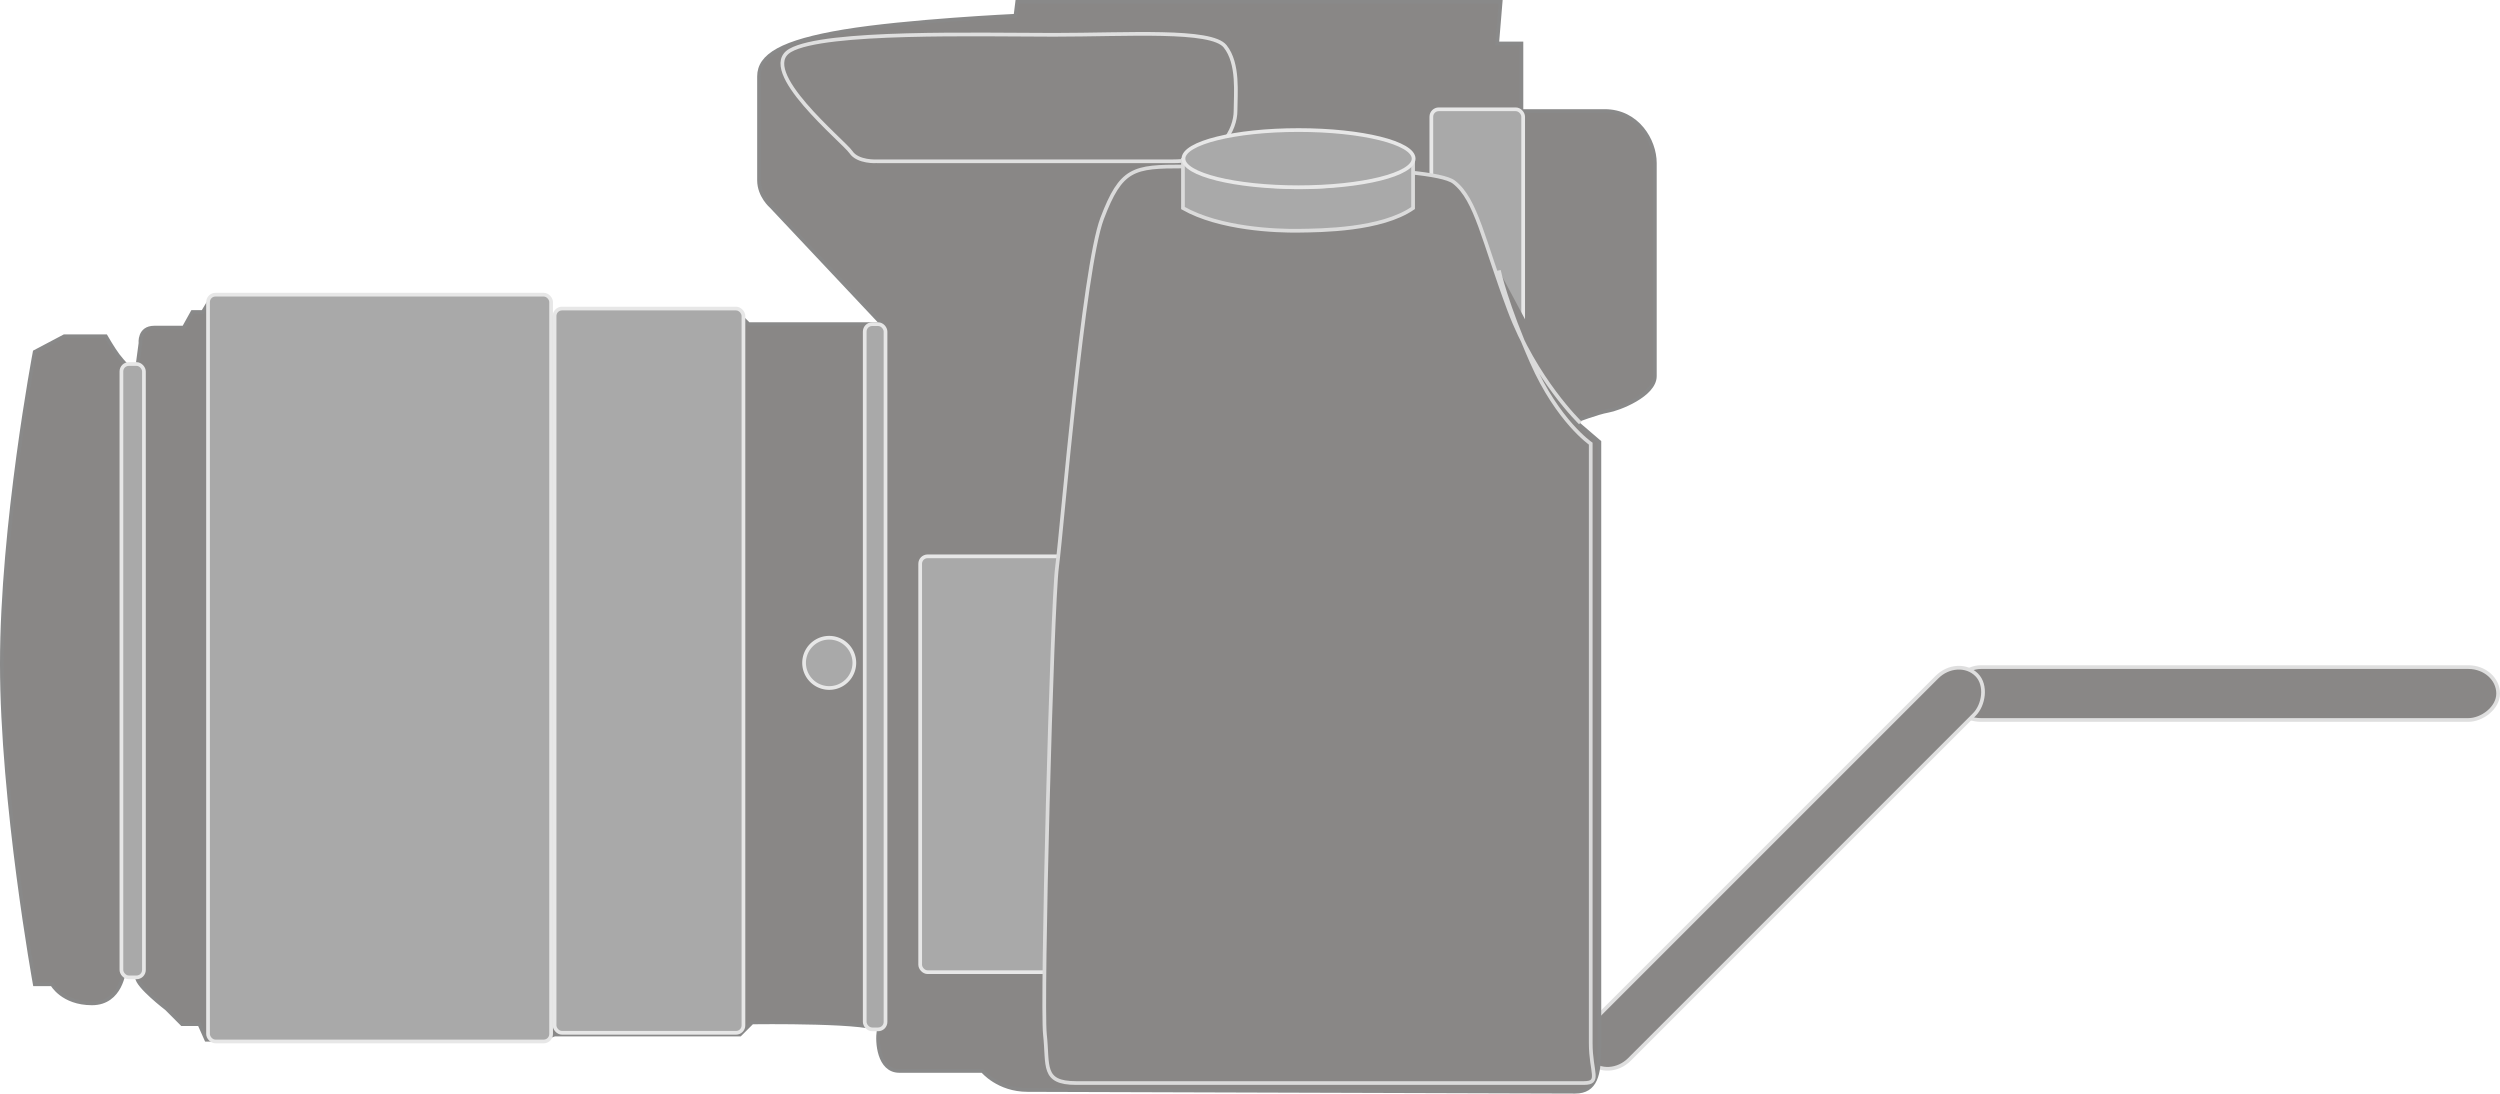
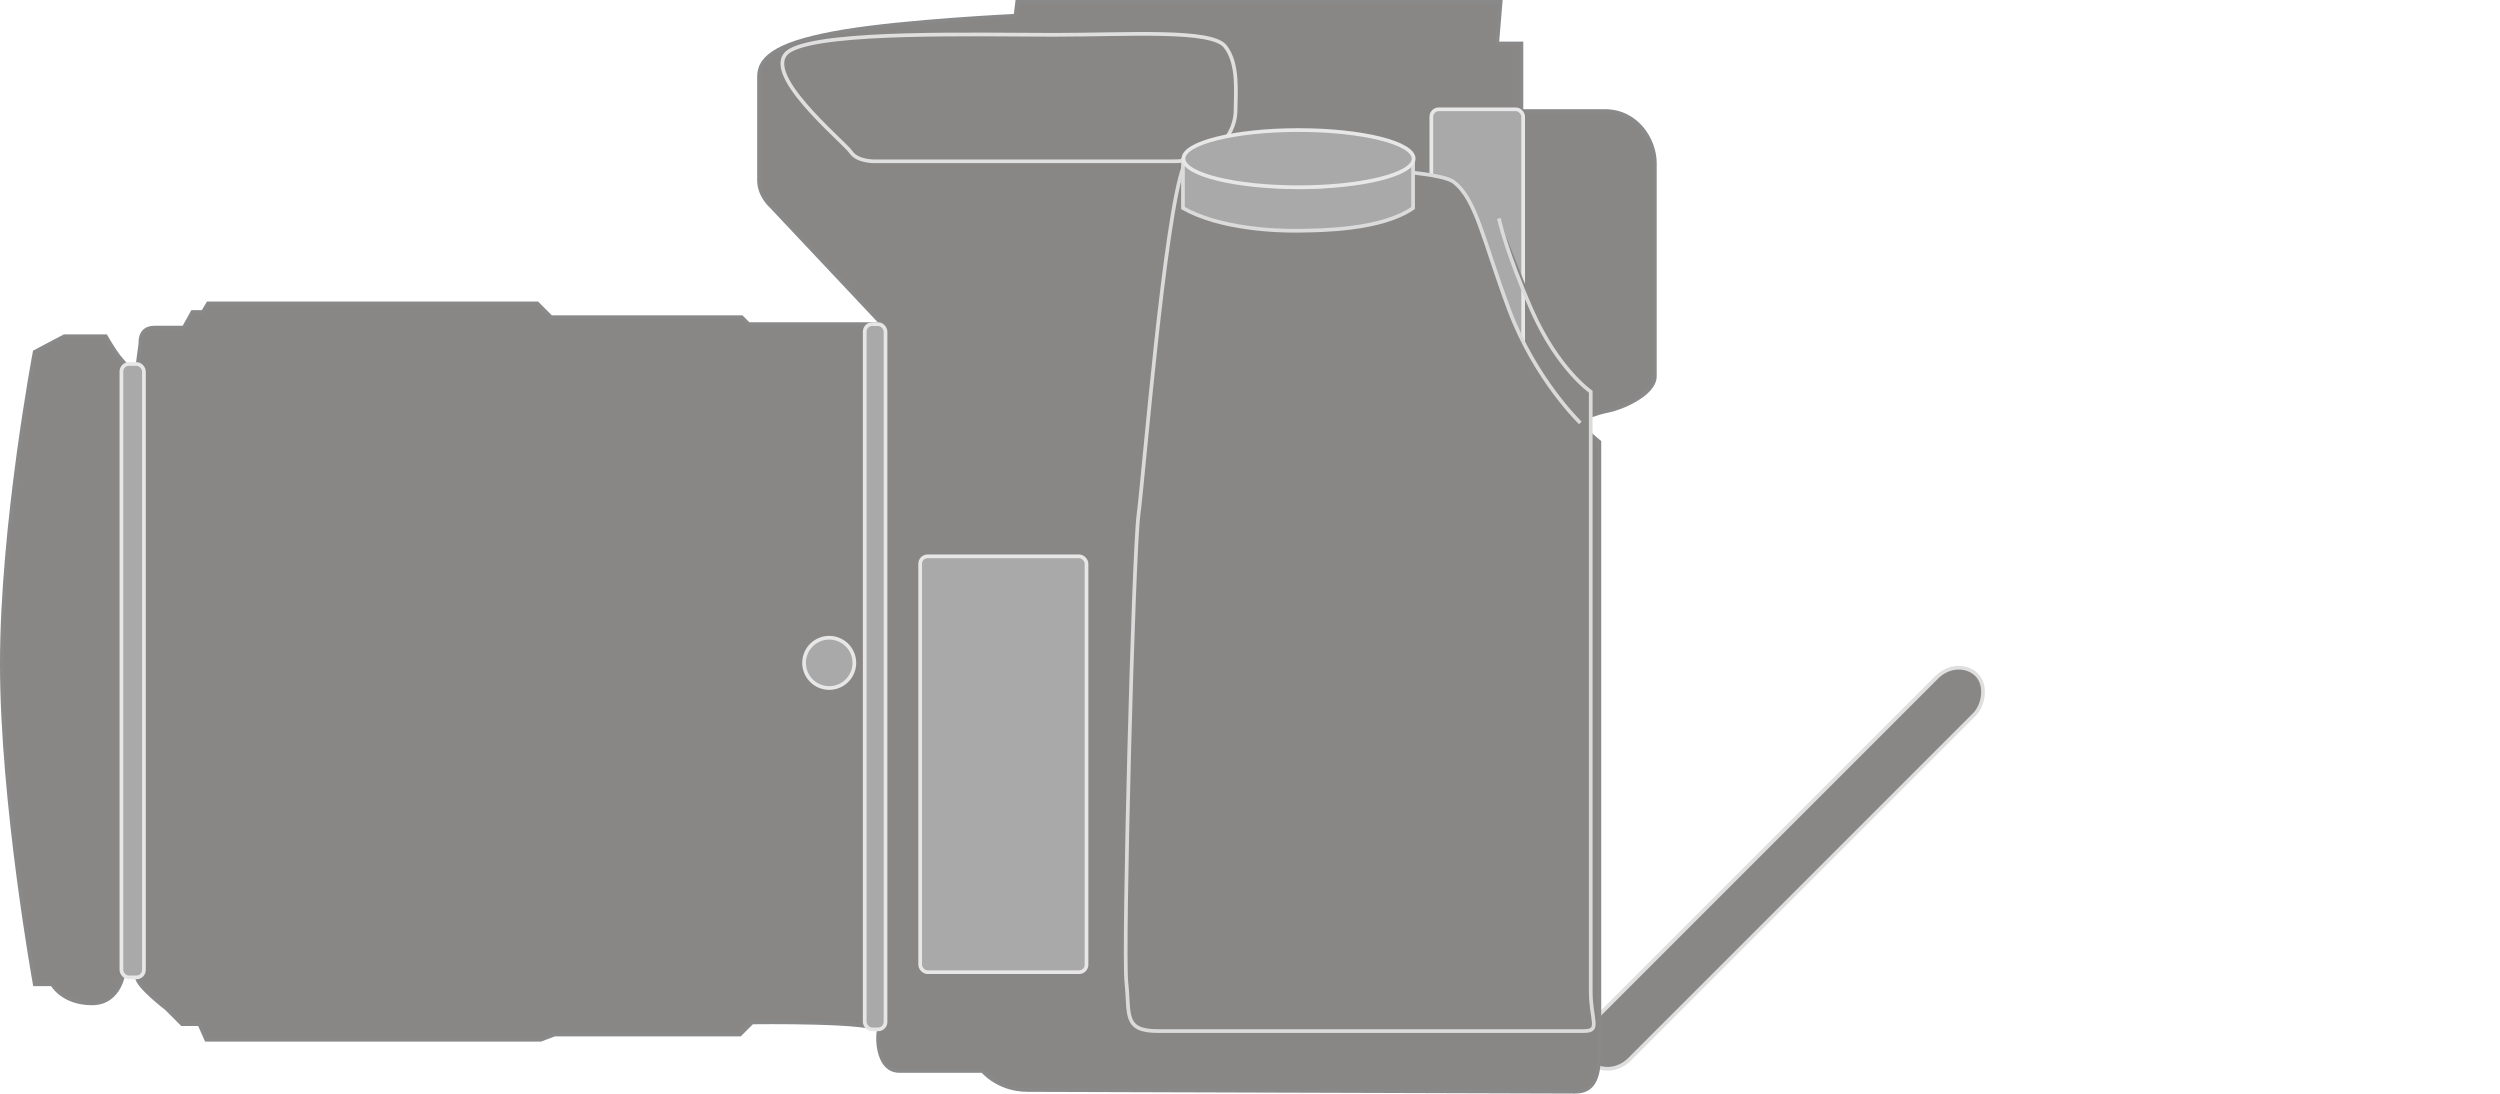
<svg xmlns="http://www.w3.org/2000/svg" viewBox="0 0 673.62 294.66">
  <g transform="translate(-38.25 -598.53)">
-     <rect rx="8" transform="rotate(90)" height="147.42" width="14.246" y="-711.37" x="778.28" stroke="#dfdfdf" stroke-linecap="round" fill="#898786" />
    <rect rx="8" transform="rotate(45)" height="147.42" width="14.246" y="148.14" x="948.33" stroke="#dfdfdf" stroke-linecap="round" fill="#898786" />
    <path d="M469.2 717.62v163.4c0 7.003-.934 11.672-6.536 11.672-5.603 0-139.59-.467-147.53-.467-7.937 0-12.14-5.135-12.14-5.135h-22.41c-5.602 0-6.069-7.937-5.602-10.738.467-2.802-34.08-2.335-34.08-2.335l-3.269 3.268h-49.955l-3.735 1.401H93.838l-1.867-4.202h-4.669l-4.202-4.202s-7.936-6.069-7.936-8.403-3.462-1.999-3.462-1.999-.74 9.002-8.677 9.002-10.738-5.136-10.738-5.136h-4.669s-8.87-49.02-8.87-86.37 8.85-84.036 8.85-84.036l7.957-4.202H66.76s1.868 3.269 3.268 5.136c1.4 1.867 3.735 4.202 3.735 4.202l1.4-.467.934-7.003s-.466-4.202 3.735-4.202h7.937l2.334-4.202h2.802l1.4-2.334h88.705l3.735 3.735H238.1l1.868 1.867h35.949l-29.88-31.747s-3.269-2.8-3.269-7.003v-28.012c0-5.602 6.07-9.337 22.877-12.139 16.807-2.8 46.22-4.201 46.22-4.201l.467-3.735h130.26l-.933 11.205h6.536v18.208h22.41c8.87 0 13.539 7.936 13.539 14.006v57.425c0 5.135-9.805 8.87-12.605 9.337-2.802.467-8.87 2.801-8.87 2.801z" stroke="#898989" fill="#898786" />
    <rect rx="2" height="112.05" width="44.819" y="748.43" x="286.19" stroke="#e7e7e7" fill="#a9a9a9" />
-     <rect rx="2" height="201.22" width="92.44" y="677.93" x="94.307" stroke="#e7e7e7" fill="#a9a9a9" />
-     <rect rx="2" height="195.15" width="50.889" y="681.67" x="187.68" stroke="#e7e7e7" fill="#a9a9a9" />
    <rect rx="2" height="165.27" width="6.069" y="696.61" x="70.964" stroke="#e7e7e7" fill="#a9a9a9" />
    <rect rx="2" height="190.02" width="5.602" y="685.87" x="271.25" stroke="#e6e6e6" fill="#a9a9a9" />
    <rect rx="2" height="71.898" width="24.744" y="627.98" x="423.92" stroke="#e7e7e7" fill="#a9a9a9" />
-     <path d="M464.07 712.48s-12.139-11.672-19.142-30.346c-7.003-18.675-8.87-29.88-14.94-34.548-6.07-4.669-59.292-4.202-72.831-4.202s-16.807.467-21.943 14.006c-5.136 13.54-10.738 83.102-12.139 93.84-1.4 10.738-4.202 117.65-3.268 126.05.934 8.404-.934 13.072 8.403 13.072H465c4.67 0 1.868-2.801 1.868-10.738v-161.54s-8.87-6.07-15.873-21.943c-7.003-15.873-8.87-24.744-8.87-24.744" stroke="#dadada" fill="#898786" />
+     <path d="M464.07 712.48s-12.139-11.672-19.142-30.346c-7.003-18.675-8.87-29.88-14.94-34.548-6.07-4.669-59.292-4.202-72.831-4.202c-5.136 13.54-10.738 83.102-12.139 93.84-1.4 10.738-4.202 117.65-3.268 126.05.934 8.404-.934 13.072 8.403 13.072H465c4.67 0 1.868-2.801 1.868-10.738v-161.54s-8.87-6.07-15.873-21.943c-7.003-15.873-8.87-24.744-8.87-24.744" stroke="#dadada" fill="#898786" />
    <path d="M274.52 641.99h79.834c13.072 0 16.807-8.87 16.807-13.539 0-4.669.93-12.777-2.806-17.445-3.735-4.669-26.14-3.097-46.215-3.097s-61.737-1.125-70.964 4.202c-9.227 5.327 14.482 24.596 16.35 27.397 1.868 2.801 6.994 2.482 6.994 2.482z" stroke="#dfdfdf" fill="none" />
    <path d="M357 641.53v13.062c9.893 5.62 25.097 6.2 31.163 6.11 6.066-.09 22.229-.16 30.837-6.11V641.53s-10.395 7.518-30.406 7.469c-20.02.05-31.59-7.47-31.59-7.47z" stroke="#dbdbdb" fill="#a9a9a9" />
    <path d="M268.45 777.14a6.77 6.77 0 11-13.54 0 6.77 6.77 0 0113.54 0z" stroke="#e7e7e7" stroke-linecap="round" fill="#a9a9a9" />
    <path d="M418.31 641.29c0 4.254-13.691 7.703-30.58 7.703s-30.58-3.449-30.58-7.703 13.691-7.703 30.58-7.703 30.58 3.449 30.58 7.703z" transform="matrix(1.014 0 0 1 -5.018 -.014)" stroke="#e7e7e7" fill="#a9a9a9" />
    <rect rx="2" transform="translate(38.25 598.53)" height="97.864" width="65.656" y="-79.456" x="-379.07" stroke="#dfdfdf" stroke-linecap="round" fill="#898786" />
  </g>
</svg>